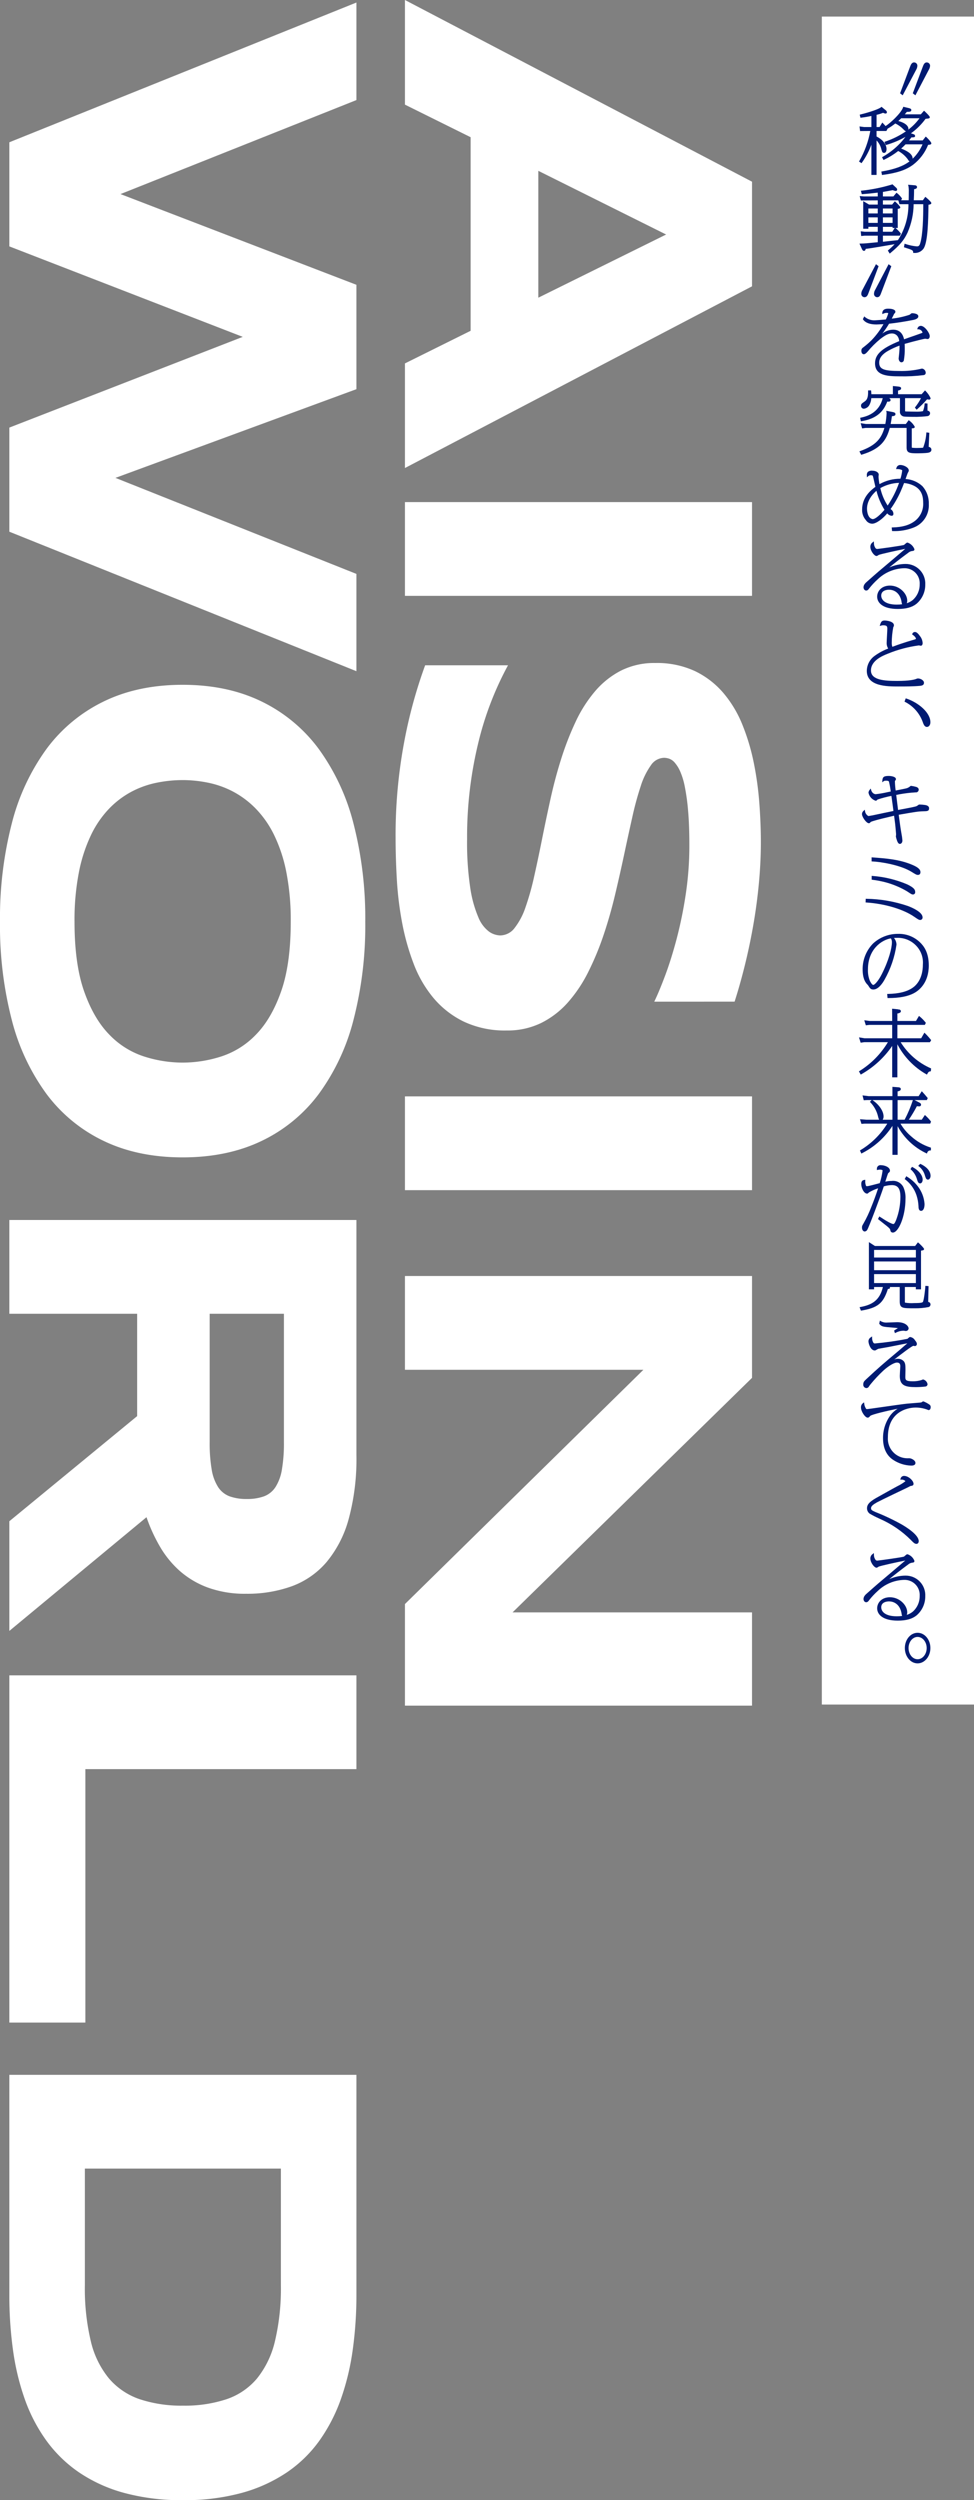
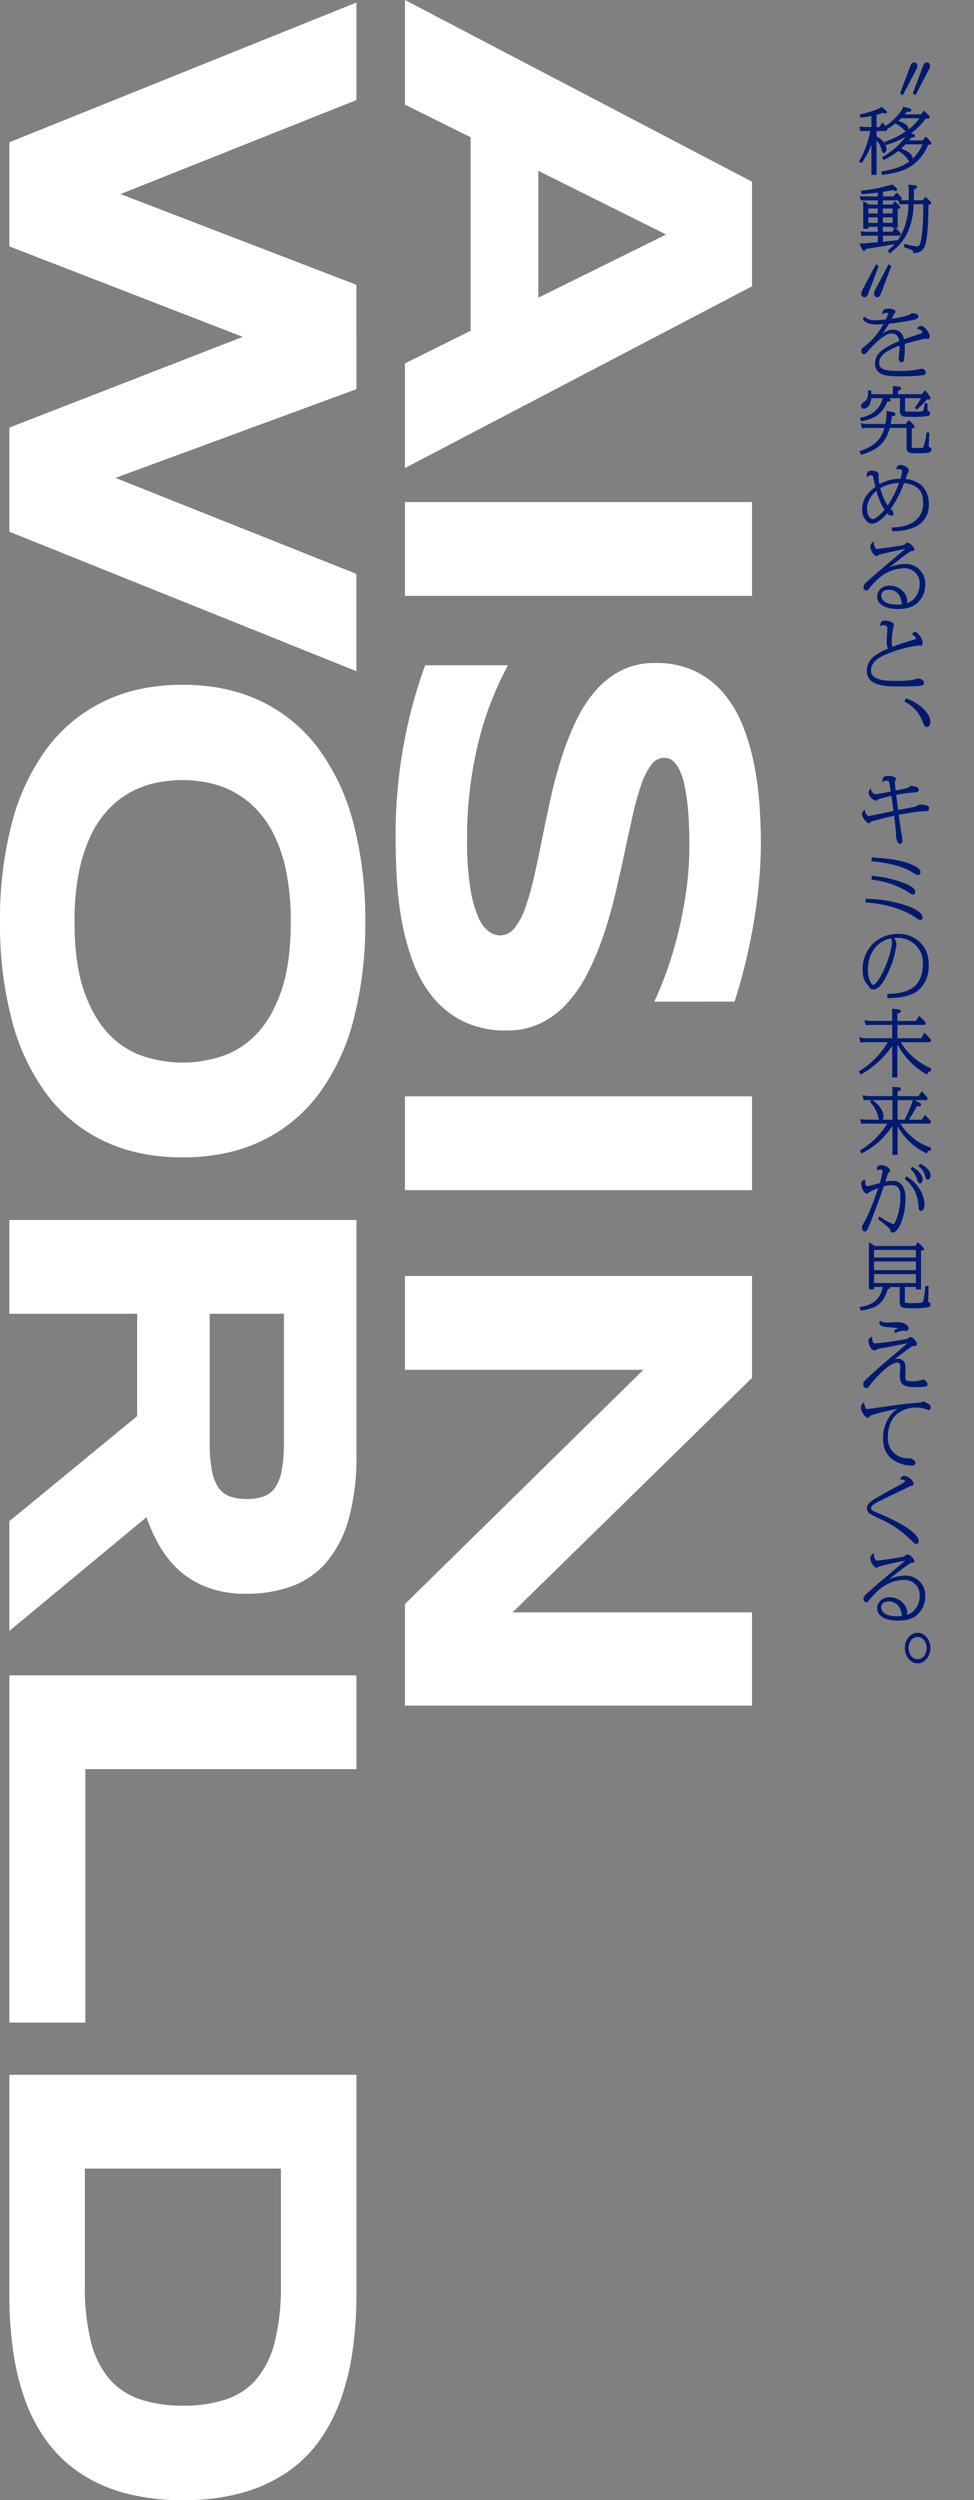
<svg xmlns="http://www.w3.org/2000/svg" width="320.071" height="821.226" viewBox="0 0 320.071 821.226">
  <rect x="0" y="0" width="320.071" height="821.226" fill="#808080" stroke="none" />
  <defs>
    <clipPath id="clip-path">
      <path id="パス_1010" data-name="パス 1010" d="M28.494,535.887c0-2.015,1.331-3.654,2.966-3.654s2.991,1.639,2.991,3.654-1.342,3.678-2.991,3.678-2.966-1.65-2.966-3.678m-1.219,0c0,2.777,1.877,5.037,4.185,5.037s4.211-2.26,4.211-5.037-1.889-5.013-4.211-5.013-4.185,2.248-4.185,5.013M19.517,522.5c0-1.841,2.112-1.934,2.535-1.934,2.182,0,3.771,1.539,4.145,4.015a2.4,2.4,0,0,0,.189.763,12.846,12.846,0,0,1-1.766.113c-3.763,0-5.1-1.527-5.1-2.957M16.69,505.011a1.716,1.716,0,0,0-.745,1.5c0,1.292,1.275,2.992,2.026,2.992a1.351,1.351,0,0,0,.642-.32c.46-.3,7.13-1.719,8.8-2.035l-4.633,3.936c-4.222,3.547-4.7,3.962-7.726,6.645-.842.691-1.364,1.279-1.364,2.074,0,.436.3,1.041.874,1.041.264,0,.561-.078.949-.641a22.81,22.81,0,0,1,2.873-3.077A12.966,12.966,0,0,1,27,513.5a4.951,4.951,0,0,1,5.151,5.3,6.754,6.754,0,0,1-2.284,5.151A6.057,6.057,0,0,1,27.9,525a2.1,2.1,0,0,0,.158-.853c0-2.286-2.479-4.944-5.675-4.944-2.763,0-4.21,1.832-4.21,3.643,0,1.952,1.781,4.038,6.779,4.038,2.746,0,4.7-.542,6.16-1.706a8.172,8.172,0,0,0,2.875-6.282,6.432,6.432,0,0,0-6.491-6.8,13.36,13.36,0,0,0-5.339,1.159c1.44-1.184,3.463-2.793,6.2-4.8a2.444,2.444,0,0,1,1.283-.6l.076-.008c.35-.04.713-.08.713-.59a3.682,3.682,0,0,0-2.266-2.178.7.7,0,0,0-.375.109c-.068.044-.216.172-.374.311a5,5,0,0,1-.416.347c-.491.235-8.248,1.294-8.724,1.323a.691.691,0,0,1-.7-.353,2.786,2.786,0,0,1-.463-1.628l-.019-.511Zm9.183-24.772-.119.327.35.008a1.661,1.661,0,0,1,1.369.505,13.666,13.666,0,0,1-2.563,1.6l-.146.078c-1.219.654-1.473.79-6.022,3.338-2.953,1.586-3.9,2.532-3.9,3.892a2.177,2.177,0,0,0,.842,1.733,27.557,27.557,0,0,0,2.864,1.487l.447.214a33.138,33.138,0,0,1,10.3,7.012l.079.082c.7.72,1.117,1.156,1.708,1.156.376,0,.755-.278.755-.9,0-2.027-3.931-4.516-5.622-5.493a71.767,71.767,0,0,0-8.541-4.042c-1.222-.543-1.51-.693-1.51-1.3,0-.671.758-1.233,1.981-1.918,1.322-.717,9.625-4.672,9.7-4.708s.284-.138.511-.254l.781-.4.089-.01c.445-.064.906-.129.906-.7,0-1.026-1.667-2.6-3.107-2.6a1.13,1.13,0,0,0-1.147.886m7.105-25.22a.957.957,0,0,1-.584.237c-.348.038-1.4.122-2.417.2-.878.069-1.722.137-2.046.169-1.168.118-5.109.681-8.275,1.133-2.341.334-4.553.649-4.733.655-.355,0-.378-.029-.567-.417l0-.005a3.265,3.265,0,0,1-.421-1.31l-.063-.49-.341.249a1.685,1.685,0,0,0-.68,1.41c0,1.386,1.4,3.364,2.171,3.364.386,0,.5-.133.879-.567.433-.465,5.554-1.684,8.991-2.357a8.882,8.882,0,0,0-2.263,2.005,12.545,12.545,0,0,0-2.529,7.687c0,3.1,1.028,5.431,3.054,6.918a11.354,11.354,0,0,0,6.245,2.071c1.119,0,1.354-.477,1.354-.878,0-.761-1.036-1.373-1.786-1.524a5.662,5.662,0,0,0-.774-.008l-.162,0A6.427,6.427,0,0,1,21.7,466.66c0-9.492,8.092-9.766,9.014-9.766a10.958,10.958,0,0,1,3.883.661c.021.007.059.026.1.046a.987.987,0,0,0,.383.13c.415,0,.682-.381.682-.972a.956.956,0,0,0-.293-.76,9.605,9.605,0,0,0-2.093-1.139.653.653,0,0,0-.4.159M16.116,433.81a1.513,1.513,0,0,0-.795,1.339c0,.768.7,2.992,2.05,2.992.231,0,.324-.056.927-.416l.073-.043a1.4,1.4,0,0,1,.516-.147L21.932,437l2.1-.417c2.167-.432,3.042-.607,4.067-.79-.552.455-1.353,1.153-2.077,1.784l-.461.4c-6.145,5.15-6.719,5.667-11.031,9.657l-.054.053c-.537.518-.862.833-.862,1.567a1.1,1.1,0,0,0,1.042,1.251.941.941,0,0,0,.688-.343,10.518,10.518,0,0,1,.663-.918,45.1,45.1,0,0,1,4.241-4.521c1.992-1.792,3.685-2.608,4.417-2.608.985,0,1.118.624,1.118,1.233,0,.031-.013.223-.03.5-.048.791-.138,2.264-.138,2.646,0,3.137,1.714,3.689,5.314,3.689a27.908,27.908,0,0,0,3.123-.191.781.781,0,0,0,.68-.8,1.974,1.974,0,0,0-1.426-1.529,1.234,1.234,0,0,0-.441.145,1.941,1.941,0,0,1-.185.076,9.49,9.49,0,0,1-2.807.384c-2.438,0-2.438-.539-2.438-1.517,0-.145.011-.578.023-1.028.012-.489.025-1,.025-1.179,0-1.507-.041-2.136-.478-2.771a2.544,2.544,0,0,0-2.052-.895,2.746,2.746,0,0,0-1.173.253c2.244-1.753,5.781-4.438,6.277-4.517a2.407,2.407,0,0,1,.237.042,2.857,2.857,0,0,0,.324.05.674.674,0,0,0,.61-.691c0-.364-.141-.639-.655-1.272a2.162,2.162,0,0,0-1.588-1.023c-.157,0-.312.115-.727.484l-.131.116a103.979,103.979,0,0,1-10.638,1.515.558.558,0,0,1-.616-.346,2.9,2.9,0,0,1-.358-1.472v-.5Zm2.738-4.456.073.093c.706.894,1.2.933,4.458,1.189.712.058,1.255.1,1.611.158-.206.125-.54.339-1.091.707l-.154.1.261.859.266-.137a5.493,5.493,0,0,1,2.383-.669l.306-.007a2.526,2.526,0,0,0,.63.1.908.908,0,0,0,.921-.878c0-.4-.672-2.015-3.778-2.015-.236,0-.9.027-1.576.057-.7.028-1.42.059-1.688.059a3.582,3.582,0,0,1-2.107-.455l-.3-.172Zm-1.689-16.288H30.9v2.939H17.165Zm0-4.16H30.9v2.869H17.165Zm0-3.788H30.9v2.5H17.165Zm-1.7,12.944h1.7V417.3H20.06c-1.057,4.5-3.713,5.888-7.367,6.569l-.3.055.449,1.144.2-.034c5.338-.912,7.152-2.38,8.661-7.086.324-.01.69-.07.69-.434a.379.379,0,0,0-.07-.214h3.267V421.9c0,2.388.753,2.388,4.93,2.388a21.519,21.519,0,0,0,4.6-.412.909.909,0,0,0,.591-.814.835.835,0,0,0-.766-.866c.015-.962.094-4.241.118-4.958l.007-.238-1.053-.085-.006.267c-.005.278-.418,4.385-.8,5-.133.208-.451.395-2.861.395a12.938,12.938,0,0,1-2.989-.139c-.046-.021-.074-.035-.074-.239V417.3h3.6v.766h1.7V405.348c.615-.07,1.008-.152,1.008-.527,0-.322-1.528-1.794-1.822-2.03l-.2-.161-.921,1.2H17.445l-1.98-1.279Zm11.76-36.228.167.132a10.86,10.86,0,0,1,3.689,5.139,13.444,13.444,0,0,1,.682,3.682c0,.371,0,1.505.874,1.505.514,0,1.114-.589,1.114-2.249a10.669,10.669,0,0,0-2.16-5.747,12.637,12.637,0,0,0-3.618-3.246l-.223-.147Zm1.9-3.261.147.145a6.866,6.866,0,0,1,2,3.218l.022.074c.19.622.385,1.265,1.008,1.265.4,0,.826-.438.826-1.25,0-1.432-1.3-3.042-3.3-4.1l-.2-.105Zm-11.041,0-.012.31.461-.083a2.473,2.473,0,0,1,.521-.061,1.952,1.952,0,0,1,.877.178.391.391,0,0,1,.026.177,23.539,23.539,0,0,1-.934,4.093l-.265.07c-.953.256-3.483.932-3.9.932-.217,0-.348,0-.477-.554a3.754,3.754,0,0,1-.114-1.247l.015-.31-.308.046c-.306.046-1.022.154-1.022,1.292,0,1.555.967,3.2,1.882,3.2a.485.485,0,0,0,.441-.193,1.219,1.219,0,0,1,.206-.2,15.028,15.028,0,0,1,3.015-1.357c-.742,2.266-1.447,4.187-2.262,6.171a38.73,38.73,0,0,1-2.551,5.4c-.468.789-.491.853-.491,1.383,0,.816.508,1.25.874,1.25a1.045,1.045,0,0,0,.854-.55c.484-.7,4.257-10.7,5.44-14.278a10.021,10.021,0,0,1,2.659-.417c1.961,0,2.8,1.162,2.8,3.887a21.505,21.505,0,0,1-1.328,7.348c-.175.466-.585,1.558-.966,1.558-.541,0-2.185-.879-4.4-2.352l-.239-.158-.43.878.778.617c.931.737,1.5,1.188,2.109,1.664l.153.13c.687.585.918.782,1.028,1.3a.776.776,0,0,0,.806.721c1.835,0,4.162-5.239,4.162-11.127a8.36,8.36,0,0,0-.7-3.792,3.749,3.749,0,0,0-3.892-2.035,7.575,7.575,0,0,0-2.045.248c.052-.164.115-.359.182-.569.227-.713.609-1.906.679-2.053a.7.7,0,0,1,.268-.343c.249-.2.4-.315.4-.658,0-1.164-1.751-1.808-2.963-1.808a1.161,1.161,0,0,0-1.33,1.287m13.586-1.06.213.171a5.741,5.741,0,0,1,2.008,3.07c.25.774.415,1.285.981,1.285.41,0,.85-.5.85-1.249,0-1.775-1.676-3.166-3.243-3.876l-.161-.072ZM20.285,361.3c0-1.763-1.462-3.929-3.639-5.389l-.01-.008h6.558v6.449H19.983a1.824,1.824,0,0,0,.3-1.053m4.609-5.4h5.021l-.015.055a41.472,41.472,0,0,1-2.7,6.394H24.894Zm-1.7-1.29-7.808,0-2.019-.254.4,1.6,1.056-.058h1.54l-.567.586.167.174a10.031,10.031,0,0,1,2.531,4.724,3.841,3.841,0,0,0,.324.966H14.655l-2.121-.169.483,1.545.97-.087H21.5a26.113,26.113,0,0,1-8.794,8.694l-.186.116.465,1.024.236-.127a25.814,25.814,0,0,0,9.976-8.975v9.517h1.7v-9.421a20.911,20.911,0,0,0,9.392,8.887l.24.108.095-.245a1.035,1.035,0,0,1,.985-.771l.233-.016v-.906l-.176-.054a17.283,17.283,0,0,1-6.2-3.555,16.378,16.378,0,0,1-3.626-4.276H35.62l.252-.691-.087-.11a14.571,14.571,0,0,0-1.712-1.845l-.215-.188-1.02,1.544h-4.26a44.8,44.8,0,0,0,2.659-4.448,6.219,6.219,0,0,0,.752.068.557.557,0,0,0,.61-.552c0-.322-.208-.548-.737-.8l-1.408-.712H34.5l.3-.662-.252-.3c-.708-.842-.922-1.1-1.488-1.71l-.221-.238L31.8,354.61h-6.91v-1.565c.548-.108,1.056-.261,1.056-.787,0-.292-.264-.513-.664-.552l-2.092-.16Zm-.072-24.7-7.4,0-1.779-.237.513,1.665,1.162-.139h7.5v4.4l-9.071,0-1.838-.3.542,1.751,1.16-.168H21.7a28.2,28.2,0,0,1-9.312,9.461l-.206.127.608,1.058.217-.13a30.445,30.445,0,0,0,10.111-9.285v10.319h1.7V337.572a24.368,24.368,0,0,0,9.5,9.844l.221.11.113-.219c.372-.72.6-.788.967-.844l.2-.03.08-.933-.166-.071a22.065,22.065,0,0,1-9.831-8.538h9.6l.338-.506.075-.19-.119-.143a23.879,23.879,0,0,0-1.866-2.079l-.229-.215L32.637,335.6H24.822v-4.4h9.027l.333-.683-.107-.124a13.024,13.024,0,0,0-1.93-1.962l-.224-.18-.987,1.658H24.822v-2.445c.5-.1,1.152-.252,1.152-.743,0-.323-.228-.526-.677-.607l-.09.237.014-.251-2.13-.215Zm-7.349-13.2a9.065,9.065,0,0,1-.624-3.748c0-6.569,4.445-9.659,7.537-10.184a2.249,2.249,0,0,1,.341,1.26c0,1.954-1.025,5.946-3.311,10.462-1.252,2.5-2.461,3.579-2.8,3.579-.211,0-.58-.237-1.142-1.369m1.043-12.227a11.974,11.974,0,0,0-3.415,8.339c0,1.63.175,3.682,1.54,5.107a1.246,1.246,0,0,1,.32.382c.57.9.806,1.268,1.678,1.268,1.688,0,3.116-2.235,3.65-3.194a32.862,32.862,0,0,0,3.945-11.557,3.532,3.532,0,0,0-.834-2.18c.246-.018.526-.033.872-.033a8.284,8.284,0,0,1,6.467,2.618,7.966,7.966,0,0,1,2.164,6.078c0,4.708-2.127,6.858-3.395,7.719-1.885,1.282-4.527,1.937-8.072,2l-.267.005.113,1.355h.229c3.708,0,6.5-.541,8.544-1.657,1.439-.777,4.788-3.216,4.788-9.05,0-4.352-1.689-6.458-2.958-7.664a9.988,9.988,0,0,0-7.157-2.718,11.973,11.973,0,0,0-8.212,3.181m-2.438-13.5.241.016c6.094.4,12.134,2.2,15.764,4.7l.094.065c1.063.731,1.42.978,1.847.978a.791.791,0,0,0,.779-.854c0-1.707-3.31-3.16-4.772-3.721a44.4,44.4,0,0,0-13.665-2.386l-.249-.007Zm2-7.477.215.031a31.941,31.941,0,0,1,4.6.9,28.286,28.286,0,0,1,6.77,2.873l.122.08c1.373.909,1.485.983,1.863.983a.717.717,0,0,0,.73-.784c0-.836-.407-1.459-2.636-2.548a36.184,36.184,0,0,0-11.394-2.767l-.271-.024Zm-.024-5.994.242.008c2.687.088,9.2,1.161,12.79,3.356,1.6.985,1.732,1.06,2.219,1.06.5,0,.8-.337.8-.9,0-.937-.866-1.672-2.987-2.533-4.071-1.672-8.309-1.985-12.8-2.318l-.269-.02Zm3.53-26.544-.046.555.444-.335c.177-.132.274-.206.907-.206.484,0,.807.116.867.32a27.8,27.8,0,0,1,.584,3.249l-.936.18a34.714,34.714,0,0,1-4.02.7,1.467,1.467,0,0,1-.785-.3,1.916,1.916,0,0,1-.7-1.11l-.15-.458-.288.387a1.638,1.638,0,0,0-.434.984,3.5,3.5,0,0,0,2.339,2.645c.281,0,.416-.143.668-.412a37.916,37.916,0,0,1,4.521-1.189l.172,1.227c.182,1.291.271,1.923.5,3.735-1.858.375-4.621.962-6.52,1.365l-.342.074c-.066.009-.293.048-.547.091-.358.061-.772.133-.809.141a2.146,2.146,0,0,1-1.122-1.629l-.079-.468-.342.33a1.457,1.457,0,0,0-.58,1.086c0,.967,1.423,3.039,2.266,3.039.246,0,.341-.113.534-.338l.054-.066c.141-.116,1.175-.552,7.7-2.073.37,2.77.4,3.072.465,3.847.013.181.064.754.111,1.275.041.465.078.888.081.939a3.407,3.407,0,0,1-.024.432c0,.033-.016.111-.027.178s-.021.144-.021.156a8.765,8.765,0,0,0,.346,1.256l.029.079c.182.512.453,1.1.931,1.1.552,0,.85-.573.85-1.111a20.291,20.291,0,0,0-.327-2.337l-.038-.218c-.2-1.09-.607-3.943-.855-5.907,5.6-.968,6.437-1.1,8.031-1.141,1.339-.023,1.95-.033,1.95-.994,0-.541-.407-.9-1.213-1.059a13.667,13.667,0,0,0-1.893-.167c-.268,0-.373.082-.718.355l-.06.046a2.486,2.486,0,0,1-.819.3c-.79.2-1.28.291-5.093,1.013l-.393.074c-.181-1.378-.26-2.033-.379-3.035l-.232-1.908a45.755,45.755,0,0,1,4.957-.74c.22,0,1.248-.084,1.344-.093.367,0,.49,0,.648-.115a.934.934,0,0,0,.443-.786c0-.269-.132-.64-.755-.881a11.974,11.974,0,0,0-1.776-.368c-.126,0-.217.084-.331.189a.663.663,0,0,1-.088.075,3.248,3.248,0,0,1-.847.477l-.045.019c-.357.117-2.611.562-3.732.776a27.22,27.22,0,0,1-.251-2.959.5.5,0,0,1,.019-.172l.059-.076c.177-.227.258-.33.258-.542,0-.763-1.442-1.04-2.41-1.04-1.734,0-1.965.49-2.049,1.531m7.284-25.938.189.1a11.913,11.913,0,0,1,5.693,6.323c.371,1.055.663,1.888,1.507,1.888.549,0,1.115-.573,1.115-1.529,0-3.226-4-6.494-7.876-7.79l-.23-.076Zm-8.018-25.289-.143.451.453-.135a2.082,2.082,0,0,1,.721-.106c1.27,0,1.334.444,1.334,1.167,0,.313-.054,1.248-.1,2.151-.055.958-.111,1.95-.111,2.312a3.33,3.33,0,0,0,.5,2.013,18.948,18.948,0,0,0-4.442,2.392,6.177,6.177,0,0,0-2.591,4.937c0,5.13,6.736,5.13,10.355,5.13,2.4,0,4.884,0,7.153-.21.911-.091,1.282-.385,1.282-1.016,0-.819-1.167-1.412-1.955-1.412a1.175,1.175,0,0,0-.392.069c-.733.339-2.447.744-6.448.744-4.176,0-8.631-.264-8.631-3.421,0-3.3,3.86-4.849,5.507-5.508A41.264,41.264,0,0,1,31.9,206.547c.039,0,.127.025.221.046a2.178,2.178,0,0,0,.392.071c.371,0,.609-.345.609-.878a4,4,0,0,0-.886-2.307c-.474-.66-1.039-1.335-1.619-1.335a.9.9,0,0,0-.867.57l-.11.2.186.13c1.081.753,1.092,1.283,1.092,1.3,0,.069,0,.164-.654.339-.147.038-3.353.912-7.087,2.335a3.755,3.755,0,0,1-.208-1.326,28.163,28.163,0,0,1,.509-5.149.975.975,0,0,0,.212-.591c0-1.308-2.413-1.576-3.059-1.576-.907,0-1.181.4-1.486,1.36m.368-9.544c0-1.842,2.112-1.934,2.535-1.934,2.182,0,3.771,1.539,4.145,4.016a2.4,2.4,0,0,0,.189.762,12.844,12.844,0,0,1-1.766.113c-3.763,0-5.1-1.527-5.1-2.957M16.691,172.7a1.716,1.716,0,0,0-.746,1.5c0,1.292,1.275,2.993,2.026,2.993a1.362,1.362,0,0,0,.642-.32c.46-.3,7.124-1.719,8.8-2.035l-4.631,3.935c-4.089,3.436-4.595,3.87-7.726,6.644-.842.692-1.364,1.281-1.364,2.076,0,.436.3,1.04.874,1.04.264,0,.561-.078.949-.64a23.243,23.243,0,0,1,2.873-3.078A12.963,12.963,0,0,1,27,181.2a4.951,4.951,0,0,1,5.151,5.3,6.756,6.756,0,0,1-2.284,5.151A6.074,6.074,0,0,1,27.9,192.7a2.1,2.1,0,0,0,.158-.852c0-2.286-2.479-4.944-5.675-4.944-2.763,0-4.21,1.832-4.21,3.643,0,1.952,1.781,4.037,6.779,4.037,2.746,0,4.7-.54,6.16-1.706a8.169,8.169,0,0,0,2.875-6.282,6.432,6.432,0,0,0-6.491-6.8,13.355,13.355,0,0,0-5.338,1.158c1.44-1.185,3.463-2.793,6.2-4.8a2.436,2.436,0,0,1,1.283-.6l.074-.008c.352-.038.715-.079.715-.589a3.68,3.68,0,0,0-2.266-2.18.717.717,0,0,0-.375.11c-.068.044-.216.173-.374.311a5.045,5.045,0,0,1-.416.348c-.492.235-8.248,1.293-8.724,1.323a.691.691,0,0,1-.7-.353,2.789,2.789,0,0,1-.463-1.628l-.018-.512Zm-.229-7.681c-1.607-.5-1.625-3.225-1.625-3.34,0-3.038,2.3-5.233,3.113-5.914a21.386,21.386,0,0,0,2.635,6.248c-1.285,1.507-2.946,3.064-3.886,3.064a.571.571,0,0,1-.237-.058m2.756-10.142a13.6,13.6,0,0,1,6.157-1.727,32.194,32.194,0,0,1-3.756,7.468,17.463,17.463,0,0,1-2.4-5.741M24.5,148.3l-.124.336h.359a3.42,3.42,0,0,1,1.42.238c.214.085.25.136.251.185a12.879,12.879,0,0,1-.585,2.75,13.813,13.813,0,0,0-6.886,1.776,17.852,17.852,0,0,1-.31-2.433c0-.054.017-.2.034-.344.019-.168.037-.338.037-.4,0-.523-.737-1.249-2.122-1.249a1.985,1.985,0,0,0-1.482.426,1.574,1.574,0,0,0-.3,1.227l.017.533.4-.354a1.26,1.26,0,0,1,.938-.332c.556,0,.567,0,.788.9.327,1.461.486,2.146.576,2.533.039.168.065.279.086.375-1.406,1.042-4.364,3.352-4.364,7.425a4.909,4.909,0,0,0,1.233,3.505,2.535,2.535,0,0,0,2.065,1.183c1.382,0,3.552-1.69,4.958-3.4a2.13,2.13,0,0,0,1.451.8c.137,0,.586-.049.586-.669a1.909,1.909,0,0,0-.461-1.156c-.05-.048-.193-.165-.339-.28l-.142-.114a33.265,33.265,0,0,0,3.25-5.647c.409-.944.866-2.016,1.189-2.9a9.3,9.3,0,0,1,3.317.934c2.652,1.34,2.958,3.8,2.958,5.54a7.054,7.054,0,0,1-2.686,5.96c-1.826,1.4-4.1,2.065-7.391,2.156l-.269.007.122,1.19H23.3a17.208,17.208,0,0,0,6.8-1.135,7.8,7.8,0,0,0,5.047-7.806,8.3,8.3,0,0,0-2.089-5.8,8.893,8.893,0,0,0-5.547-2.364l.548-1.535a3.05,3.05,0,0,1,.214-.518c.246-.429.3-.518.3-.752,0-1-1.676-1.807-2.77-1.807A1.281,1.281,0,0,0,24.5,148.3M21.229,129.84a2.209,2.209,0,0,1,.044.468,21.5,21.5,0,0,1-.413,3.515l-6.4,0-1.7-.27.471,1.724,1.192-.166h6.128c-.974,3.379-2.658,5.726-7.94,7.6l-.27.1.587,1.135.2-.059c6.149-1.835,8.106-4.721,9.194-8.773H27.85v6.419c0,1.775.882,1.923,3.61,1.923.476,0,2.6-.043,3.323-.165.812-.113,1.224-.454,1.224-1.015,0-.291-.123-.781-.9-.953.031-.794.08-1.774.127-2.756l.09-1.85-.957-.139-.032.254a16.642,16.642,0,0,1-1.05,4.774c-.2.062-1.789.1-2.277.1-.244,0-1.216-.049-1.353-.085-.082-.022-.075-.026-.074-.026a1.441,1.441,0,0,1-.027-.36v-5.978c.517-.009.983-.069.983-.5a5.829,5.829,0,0,0-1.793-2.029l-.2-.169-.948,1.273H22.619c.207-1.085.3-1.761.4-2.559.611-.047,1.18-.142,1.18-.7,0-.483-.544-.6-.947-.687l-2.082-.392Zm2.109-5.8h-7.07v-.047c-.016-.419-.023-.612-.063-.985l-.024-.222H15.2l0,.255c.047,2.346-.478,2.915-1.165,3.415l-.081.056c-.874.608-1.082.752-1.082,1.334a.94.94,0,0,0,.946.971,2.382,2.382,0,0,0,1.9-1.432,5.04,5.04,0,0,0,.535-2.054h3.753c-1.294,5.1-5.555,6.048-7.178,6.407l-.242.054.245,1.15.236-.039c5.524-.911,7.384-3.738,8.428-6.434a3.2,3.2,0,0,0,.387.023c.656,0,.707-.4.707-.528,0-.186-.091-.442-.5-.633h3.574v4.235a1.572,1.572,0,0,0,1.223,1.8c.834.119,3.427.119,4.4.119.3,0,2.722-.114,3.352-.236a.966.966,0,0,0,.93-.944c0-.609-.5-.8-.848-.881-.007-.378,0-1.117,0-1.593l0-.726-.92-.094-.034.238a7.305,7.305,0,0,1-.543,2.365,10.11,10.11,0,0,1-1.945.163c-.753,0-3.069-.048-3.693-.069a1.43,1.43,0,0,1-.193-.032,1.477,1.477,0,0,1-.041-.347v-4H32.59a18.516,18.516,0,0,1-1.9,2.945l-.12.158.579.7.193-.17a36.494,36.494,0,0,0,3.237-3.239c.232.041.612.1.654.1a.489.489,0,0,0,.514-.459,7.857,7.857,0,0,0-1.654-2.382l-.188-.195-1.113,1.257h-7.75v-1.2c.549-.127,1.008-.253,1.008-.734,0-.429-.381-.5-.863-.579l-1.845-.184ZM19.859,97.332l.013.4.392-.174a2.384,2.384,0,0,1,1.14-.234c.241,0,.422.065.422.123a11.66,11.66,0,0,1-.752,1.966l-.032.073-.711.061c-.943.082-2.371.206-2.671.206a4.824,4.824,0,0,1-3.475-1.045l-.247-.239-.456.928.084.122c.739,1.057,2.238,1.617,4.333,1.617.177,0,.331-.007.8-.03l1.559-.072a26.175,26.175,0,0,1-3.886,5.231,26.168,26.168,0,0,1-2.606,2.273c-.576.411-.777.613-.777,1.272,0,.814.466,1.11.778,1.11.475,0,.918-.48,1.221-.808a30.506,30.506,0,0,1,4.26-4.241c1.919-1.485,2.87-1.784,3.784-1.784a2.235,2.235,0,0,1,1.818.879,3.128,3.128,0,0,1,.571,1.642c-5.787,2.371-7.943,4.358-7.943,7.292,0,3.944,3.818,4.27,8.073,4.27a53.127,53.127,0,0,0,7.95-.408.744.744,0,0,0,.63-.794,1.409,1.409,0,0,0-1.162-1.343,2,2,0,0,0-.617.124,28.255,28.255,0,0,1-6.7.666c-5.343,0-6.807-.6-6.807-2.771,0-1.457.983-2.752,2.922-3.85a24.664,24.664,0,0,1,3.762-1.72,22.182,22.182,0,0,1-.1,2.386c-.011.118-.052.5-.095.889-.089.825-.1.915-.1.947,0,.52.328,1.272.922,1.272a.826.826,0,0,0,.794-.65,21.193,21.193,0,0,0,.3-3.9c0-.607-.012-1.105-.036-1.51,3.682-1.033,6.487-1.689,6.745-1.7.058,0,.206.029.355.055a4.329,4.329,0,0,0,.438.061c.409,0,.706-.409.706-.97,0-1.029-1.693-3.364-2.915-3.364a1.123,1.123,0,0,0-1.106.814l-.086.333.343-.021a1.481,1.481,0,0,1,1.4,1.111,3.544,3.544,0,0,1-.643.268l-.117.044c-.338.129-1.248.444-2.247.789-1.14.395-2.411.834-3.069,1.08-.46-2.1-1.668-3.164-3.6-3.164a5.92,5.92,0,0,0-3.544,1.279,29.232,29.232,0,0,0,2.212-3.235c2.486-.271,5.306-.712,7.956-1.242.623-.123,1.667-.437,1.667-1.176,0-1.029-1.99-1.04-2.075-1.04-.154,0-.314.111-.687.425l-.1.081a27.321,27.321,0,0,1-5.872,1.28c.495-.969.7-1.393.779-1.583.252-.222.417-.378.417-.674,0-.751-1.246-1.017-2.315-1.017-.51,0-1.866,0-2,1.388m-2.307-7.623a2.69,2.69,0,0,0-.412,1.3,1.089,1.089,0,0,0,1.042,1.179c.8,0,1.062-.71,1.338-1.463L22.827,82l-.891-.657Zm-4.176,0a2.69,2.69,0,0,0-.412,1.3,1.089,1.089,0,0,0,1.041,1.179c.826,0,1.111-.776,1.363-1.463L18.649,82l-.862-.667Zm6.693-20.643h3.173v.371h.707L23.14,70.68H20.069Zm-4.776-3.114h3.076v1.823H15.293Zm4.776,0h3.173v1.823H20.069Zm-4.776-2.906h3.076v1.616H15.293Zm4.776,0h3.173v1.616H20.069Zm0-2.672h5.065l.38,1.255h2.949a21.426,21.426,0,0,1-3.456,11.809c-.522.059-.82.092-2.5.265-.328.04-1.752.2-2.433.271v-2h5.608l.288-.717-.1-.115a10.925,10.925,0,0,0-1.615-1.656l-.055-.046h.746V63.154c.388-.028.84-.139.84-.5,0-.268-1.056-1.33-1.595-1.812l-.193-.173-.907,1.085H20.069Zm2.99-5.221a53.393,53.393,0,0,1-9.938,2.027l-.288.03.293,1.134.207-.015c1.8-.133,3.325-.284,5.036-.5v1.255H13.888l-1.457-.123.382,1.445,5.556-.033v1.383H15.52l-1.927-1.142v9.078h1.7v-.627h3.076V70.68l-4.3,0-1.291-.153.149,1.559,1.113-.118h4.334v2.15c-3.765.374-4.256.418-5.634.44l-.381.007.826,1.827c0,.006.249.572.639.572.2,0,.508-.091.574-.653,1.943-.229,6.922-1.1,9.362-1.521l.153-.027a21.5,21.5,0,0,1-2.064,1.945l-.167.139.627,1.01.22-.185c3.132-2.624,4.448-4.192,5.635-6.709a23.945,23.945,0,0,0,2-9.337h3.162c0,4.291-.126,10.173-1.045,12.968-.257.824-.668.894-1.034.894a15.952,15.952,0,0,1-3.791-.8l-.269-.082-.208,1.168.21.065c2.735.846,2.748.958,2.826,1.582l.029.226.3-.009A3.455,3.455,0,0,0,33.5,76.1c1.358-2.3,1.469-9.2,1.543-14.29.482-.066.94-.185.94-.546,0-.444-1.757-1.88-1.775-1.893L34,59.206l-.8,1.133H30.21c.059-1.236.084-1.843.106-3.63.471-.087.963-.23.963-.7,0-.369-.325-.6-.828-.6h0l-2.127-.169.117.357a10,10,0,0,1,.131,2.036c0,.958-.017,1.668-.036,2.478l-.006.224H26.066l.287-.594-.1-.122A7.657,7.657,0,0,0,24.723,58l-.189-.145L23.5,59.084H20.069V57.6c.45-.074,1.31-.232,2.083-.375.486-.089.919-.169,1.149-.209l.181.066a2.442,2.442,0,0,0,.778.205.464.464,0,0,0,.49-.459.848.848,0,0,0-.344-.625l-1.2-1.109Zm6.78-8.53c0-1.679-2.383-2.73-3.778-3.268a19.808,19.808,0,0,0,1.449-1.386h5.579a14.068,14.068,0,0,1-3.252,4.723c0-.022,0-.045,0-.069M28.446,36.84c0-.4-.247-1.708-3.316-2.541a12.66,12.66,0,0,0,.94-.9h6.02a17.6,17.6,0,0,1-3.692,3.75,1.045,1.045,0,0,0,.048-.3m-1.757-7.008C26,31.8,22.358,35.119,20.935,35.964c-.215-.257-.348-.409-.838-.924l-.224-.235-.914,1.483h-.978V32.272a12.632,12.632,0,0,0,2.148-.669,2.114,2.114,0,0,0,.818.258.433.433,0,0,0,.442-.436,1,1,0,0,0-.4-.659l-1.393-1.137-.159.149c-.6.555-3.626,1.624-6.754,2.38l-.246.06.261,1.015.217-.026a33.381,33.381,0,0,0,3.369-.569v3.65H13.924l-1.544-.205.186,1.522,3.352-.029A31.077,31.077,0,0,1,12.336,47.4l-.133.21.837.54.14-.188a25.42,25.42,0,0,0,3.1-5.864v9.916h1.7V40.692a6.238,6.238,0,0,1,1.583,2.918c.238.828.336,1.172.9,1.172.479,0,.8-.511.8-1.273,0-.572-.24-2.542-3.289-4.126V37.577h3.235l.385-.706-.023-.033a17.53,17.53,0,0,0,2.571-1.729,9.443,9.443,0,0,1,2.64,1.9c.394.424.621.624.892.657a27.538,27.538,0,0,1-6.861,3.4l-.259.087.463,1.058.212-.065A28.581,28.581,0,0,0,27.478,39.5a23.312,23.312,0,0,1-1.7,2.047,25.014,25.014,0,0,1-5.8,4.535l-.2.123.492.91.217-.108A24.675,24.675,0,0,0,25.1,44.154a9.6,9.6,0,0,1,3.14,2.729,1.442,1.442,0,0,0,.585.67c-2.042,1.556-4.834,2.579-9.025,3.309l-.249.043.209,1.134L20,52.007c4.764-.637,7.67-1.614,10.029-3.371a15.312,15.312,0,0,0,4.893-6.506c.527-.012,1.064-.1,1.064-.5,0-.363-1.052-1.506-1.642-2.044l-.2-.181-1,1.278H28.666c.275-.348.485-.62.743-.99.984-.023,1.222-.044,1.222-.5,0-.409-.407-.527-.531-.562l-.822-.281a21.227,21.227,0,0,0,4.811-4.773c1.092-.09,1.39-.128,1.39-.542,0-.373-1.7-1.938-1.715-1.953l-.189-.168-1.052,1.2H27.26c.213-.249.388-.466.672-.824.923,0,1.475-.024,1.475-.6,0-.413-.5-.544-.769-.616l-1.875-.447Zm2.3-13.366-3.281,8.725.861.667,4.409-8.37a2.828,2.828,0,0,0,.415-1.352,1.077,1.077,0,0,0-1.114-1.087c-.754,0-1.064.819-1.29,1.417m4.176,0-3.28,8.724.861.667,4.385-8.37a2.823,2.823,0,0,0,.438-1.352,1.1,1.1,0,0,0-1.114-1.087c-.758,0-1.053.786-1.29,1.418" fill="none" />
    </clipPath>
    <linearGradient id="linear-gradient" x1="-0.512" y1="1.026" x2="-0.47" y2="1.026" gradientUnits="objectBoundingBox">
      <stop offset="0" />
      <stop offset="0.241" stop-color="#000722" />
      <stop offset="0.579" stop-color="#00114d" />
      <stop offset="0.844" stop-color="#001768" />
      <stop offset="1" stop-color="#001a72" />
    </linearGradient>
  </defs>
  <g id="グループ_295" data-name="グループ 295" transform="translate(4.071 5.447)">
    <g id="グループ_418" data-name="グループ 418" transform="translate(266 -0.002)">
-       <rect id="長方形_96" data-name="長方形 96" width="50" height="554.449" transform="translate(0 0.001)" fill="#fff" />
      <g id="グループ_417" data-name="グループ 417">
        <g id="グループ_416" data-name="グループ 416" clip-path="url(#clip-path)">
          <rect id="長方形_97" data-name="長方形 97" width="23.821" height="525.875" transform="translate(12.186 15.049)" fill="url(#linear-gradient)" />
        </g>
      </g>
    </g>
    <path id="パス_1053" data-name="パス 1053" d="M109.487-21.582H45.9L35.2,0H.83L60.513-114.053H94.878L154.561,0H120.2ZM56.943-43.828h41.67l-20.752-42ZM165.753,0V-114.053h30.8V0ZM329.846-81.929q-3.237-1.577-8.55-3.569t-12.036-3.777a138.544,138.544,0,0,0-14.609-2.988,107.145,107.145,0,0,0-16.187-1.2q-6.641,0-11.331.415a69.973,69.973,0,0,0-7.886,1.079,23.73,23.73,0,0,0-5.063,1.536,11.407,11.407,0,0,0-2.864,1.785,4.363,4.363,0,0,0-1.287,1.826,5.525,5.525,0,0,0-.291,1.66,5.385,5.385,0,0,0,2.49,4.358,24.357,24.357,0,0,0,6.807,3.32,101.628,101.628,0,0,0,10.044,2.739q5.728,1.287,12.161,2.656T294.527-69.1q6.848,1.619,13.281,3.777a94.025,94.025,0,0,1,12.161,5.022,46.323,46.323,0,0,1,10.044,6.682,28.973,28.973,0,0,1,6.807,8.8,25.091,25.091,0,0,1,2.49,11.372A31.624,31.624,0,0,1,336.4-19.341a30.29,30.29,0,0,1-7.761,9.961A39.182,39.182,0,0,1,317.4-2.864,77.9,77.9,0,0,1,303.99.913,110.486,110.486,0,0,1,289.8,2.656q-7.18.415-13.655.415A165.448,165.448,0,0,1,244.8.291a157.468,157.468,0,0,1-25.442-6.931V-33.867a104.52,104.52,0,0,0,25.94,9.878,130.666,130.666,0,0,0,31.169,3.569,99.926,99.926,0,0,0,15.979-1.038,39.022,39.022,0,0,0,9.67-2.656,11.069,11.069,0,0,0,4.731-3.528,6.725,6.725,0,0,0,1.245-3.652,6.023,6.023,0,0,0-2.49-4.773,22.888,22.888,0,0,0-6.807-3.569,87.314,87.314,0,0,0-10.044-2.822q-5.728-1.287-12.161-2.573t-13.24-2.781q-6.807-1.494-13.24-3.528a97.412,97.412,0,0,1-12.161-4.731,44.514,44.514,0,0,1-10.044-6.392,28.008,28.008,0,0,1-6.807-8.55,24.317,24.317,0,0,1-2.49-11.248,29.6,29.6,0,0,1,2.656-13.032,28.428,28.428,0,0,1,7.18-9.338,37.939,37.939,0,0,1,10.459-6.267,70.271,70.271,0,0,1,12.493-3.735,106.459,106.459,0,0,1,13.281-1.826q6.724-.5,12.783-.5,6.641,0,13.655.664t13.821,1.868q6.807,1.2,13.157,2.781t11.746,3.32ZM360.961,0V-114.053h30.8V0ZM527.711,0,450.762-78.359V0h-30.8V-114.053h33.452L530.45-35.361v-78.691h30.63V0Z" transform="translate(129 -6.277) rotate(90)" fill="#fff" />
    <path id="パス_1054" data-name="パス 1054" d="M128.662-114.053,157.8-34.863l31.543-79.189H221.3L175.479,0h-34.2l-29.8-76.7L81.763,0h-34.2L1.66-114.053H33.7L64.58-36.523l29.8-77.529Zm252.33,57.109q0,14.692-5.4,25.94a50.591,50.591,0,0,1-15.439,18.8A70.676,70.676,0,0,1,335.795-.789a123.656,123.656,0,0,1-32.166,3.86,124.613,124.613,0,0,1-32.249-3.86A71.543,71.543,0,0,1,246.852-12.2,51.029,51.029,0,0,1,231.246-31q-5.479-11.248-5.479-25.94t5.479-25.94a51.029,51.029,0,0,1,15.605-18.8A71.543,71.543,0,0,1,271.381-113.1a124.613,124.613,0,0,1,32.249-3.86,123.656,123.656,0,0,1,32.166,3.86,70.676,70.676,0,0,1,24.363,11.414,50.591,50.591,0,0,1,15.439,18.8Q380.993-71.636,380.993-56.943Zm-31.128,0a41.562,41.562,0,0,0-2.034-12.742A27.605,27.605,0,0,0,340.609-81.1q-5.188-5.063-14.153-8.218t-22.827-3.154a81.778,81.778,0,0,0-16.353,1.453,49.707,49.707,0,0,0-12.2,4.026,33.421,33.421,0,0,0-8.633,6.018,30.123,30.123,0,0,0-5.562,7.388,30.762,30.762,0,0,0-2.947,8.218,42.1,42.1,0,0,0-.872,8.425,43.111,43.111,0,0,0,.872,8.55,30.694,30.694,0,0,0,2.947,8.259,29.426,29.426,0,0,0,5.562,7.346,33.233,33.233,0,0,0,8.633,5.935,50.939,50.939,0,0,0,12.2,3.984,81.778,81.778,0,0,0,16.353,1.453q13.862,0,22.827-3.154t14.153-8.218A27.605,27.605,0,0,0,347.831-44.2,41.564,41.564,0,0,0,349.865-56.943ZM432.361,0h-30.8V-114.053h77.2a75.1,75.1,0,0,1,21.125,2.573,37.376,37.376,0,0,1,14.111,7.3,27.42,27.42,0,0,1,7.886,11.414,43.047,43.047,0,0,1,2.449,14.9A35.7,35.7,0,0,1,522.3-65.244a29.2,29.2,0,0,1-5.479,9.255,32.7,32.7,0,0,1-8.01,6.516,54.14,54.14,0,0,1-9.629,4.4L536.536,0H500.511L465.979-42H432.361Zm60.845-78.027a16.134,16.134,0,0,0-.872-5.645,7.76,7.76,0,0,0-3.03-3.777,15.256,15.256,0,0,0-5.769-2.117,51.02,51.02,0,0,0-9.006-.664H432.361v24.4h42.168a51.018,51.018,0,0,0,9.006-.664,15.256,15.256,0,0,0,5.769-2.117,7.76,7.76,0,0,0,3.03-3.777A16.133,16.133,0,0,0,493.206-78.027ZM551.132,0V-114.053h30.8v89.067h83.257V0ZM822.056-57.109a71.643,71.643,0,0,1-2.407,19.465,49.619,49.619,0,0,1-6.765,14.817,43.725,43.725,0,0,1-10.459,10.708,53.966,53.966,0,0,1-13.572,7.056,81.608,81.608,0,0,1-16.1,3.86A130.4,130.4,0,0,1,754.737,0H682.354V-114.053h72.217a130.4,130.4,0,0,1,18.013,1.2,82.5,82.5,0,0,1,16.145,3.86,55.329,55.329,0,0,1,13.655,7.014,42.467,42.467,0,0,1,10.5,10.708,50.263,50.263,0,0,1,6.765,14.817A70.843,70.843,0,0,1,822.056-57.109Zm-31.045,0a43.346,43.346,0,0,0-2.117-14.277,22.468,22.468,0,0,0-6.807-10,30.659,30.659,0,0,0-12.244-5.894,74.763,74.763,0,0,0-18.428-1.951H713.15v64.414h38.267a74.763,74.763,0,0,0,18.428-1.951,30.019,30.019,0,0,0,12.244-5.977,23.039,23.039,0,0,0,6.807-10.085A43.346,43.346,0,0,0,791.011-57.109Z" transform="translate(-1 -6.277) rotate(90)" fill="#fff" />
  </g>
</svg>